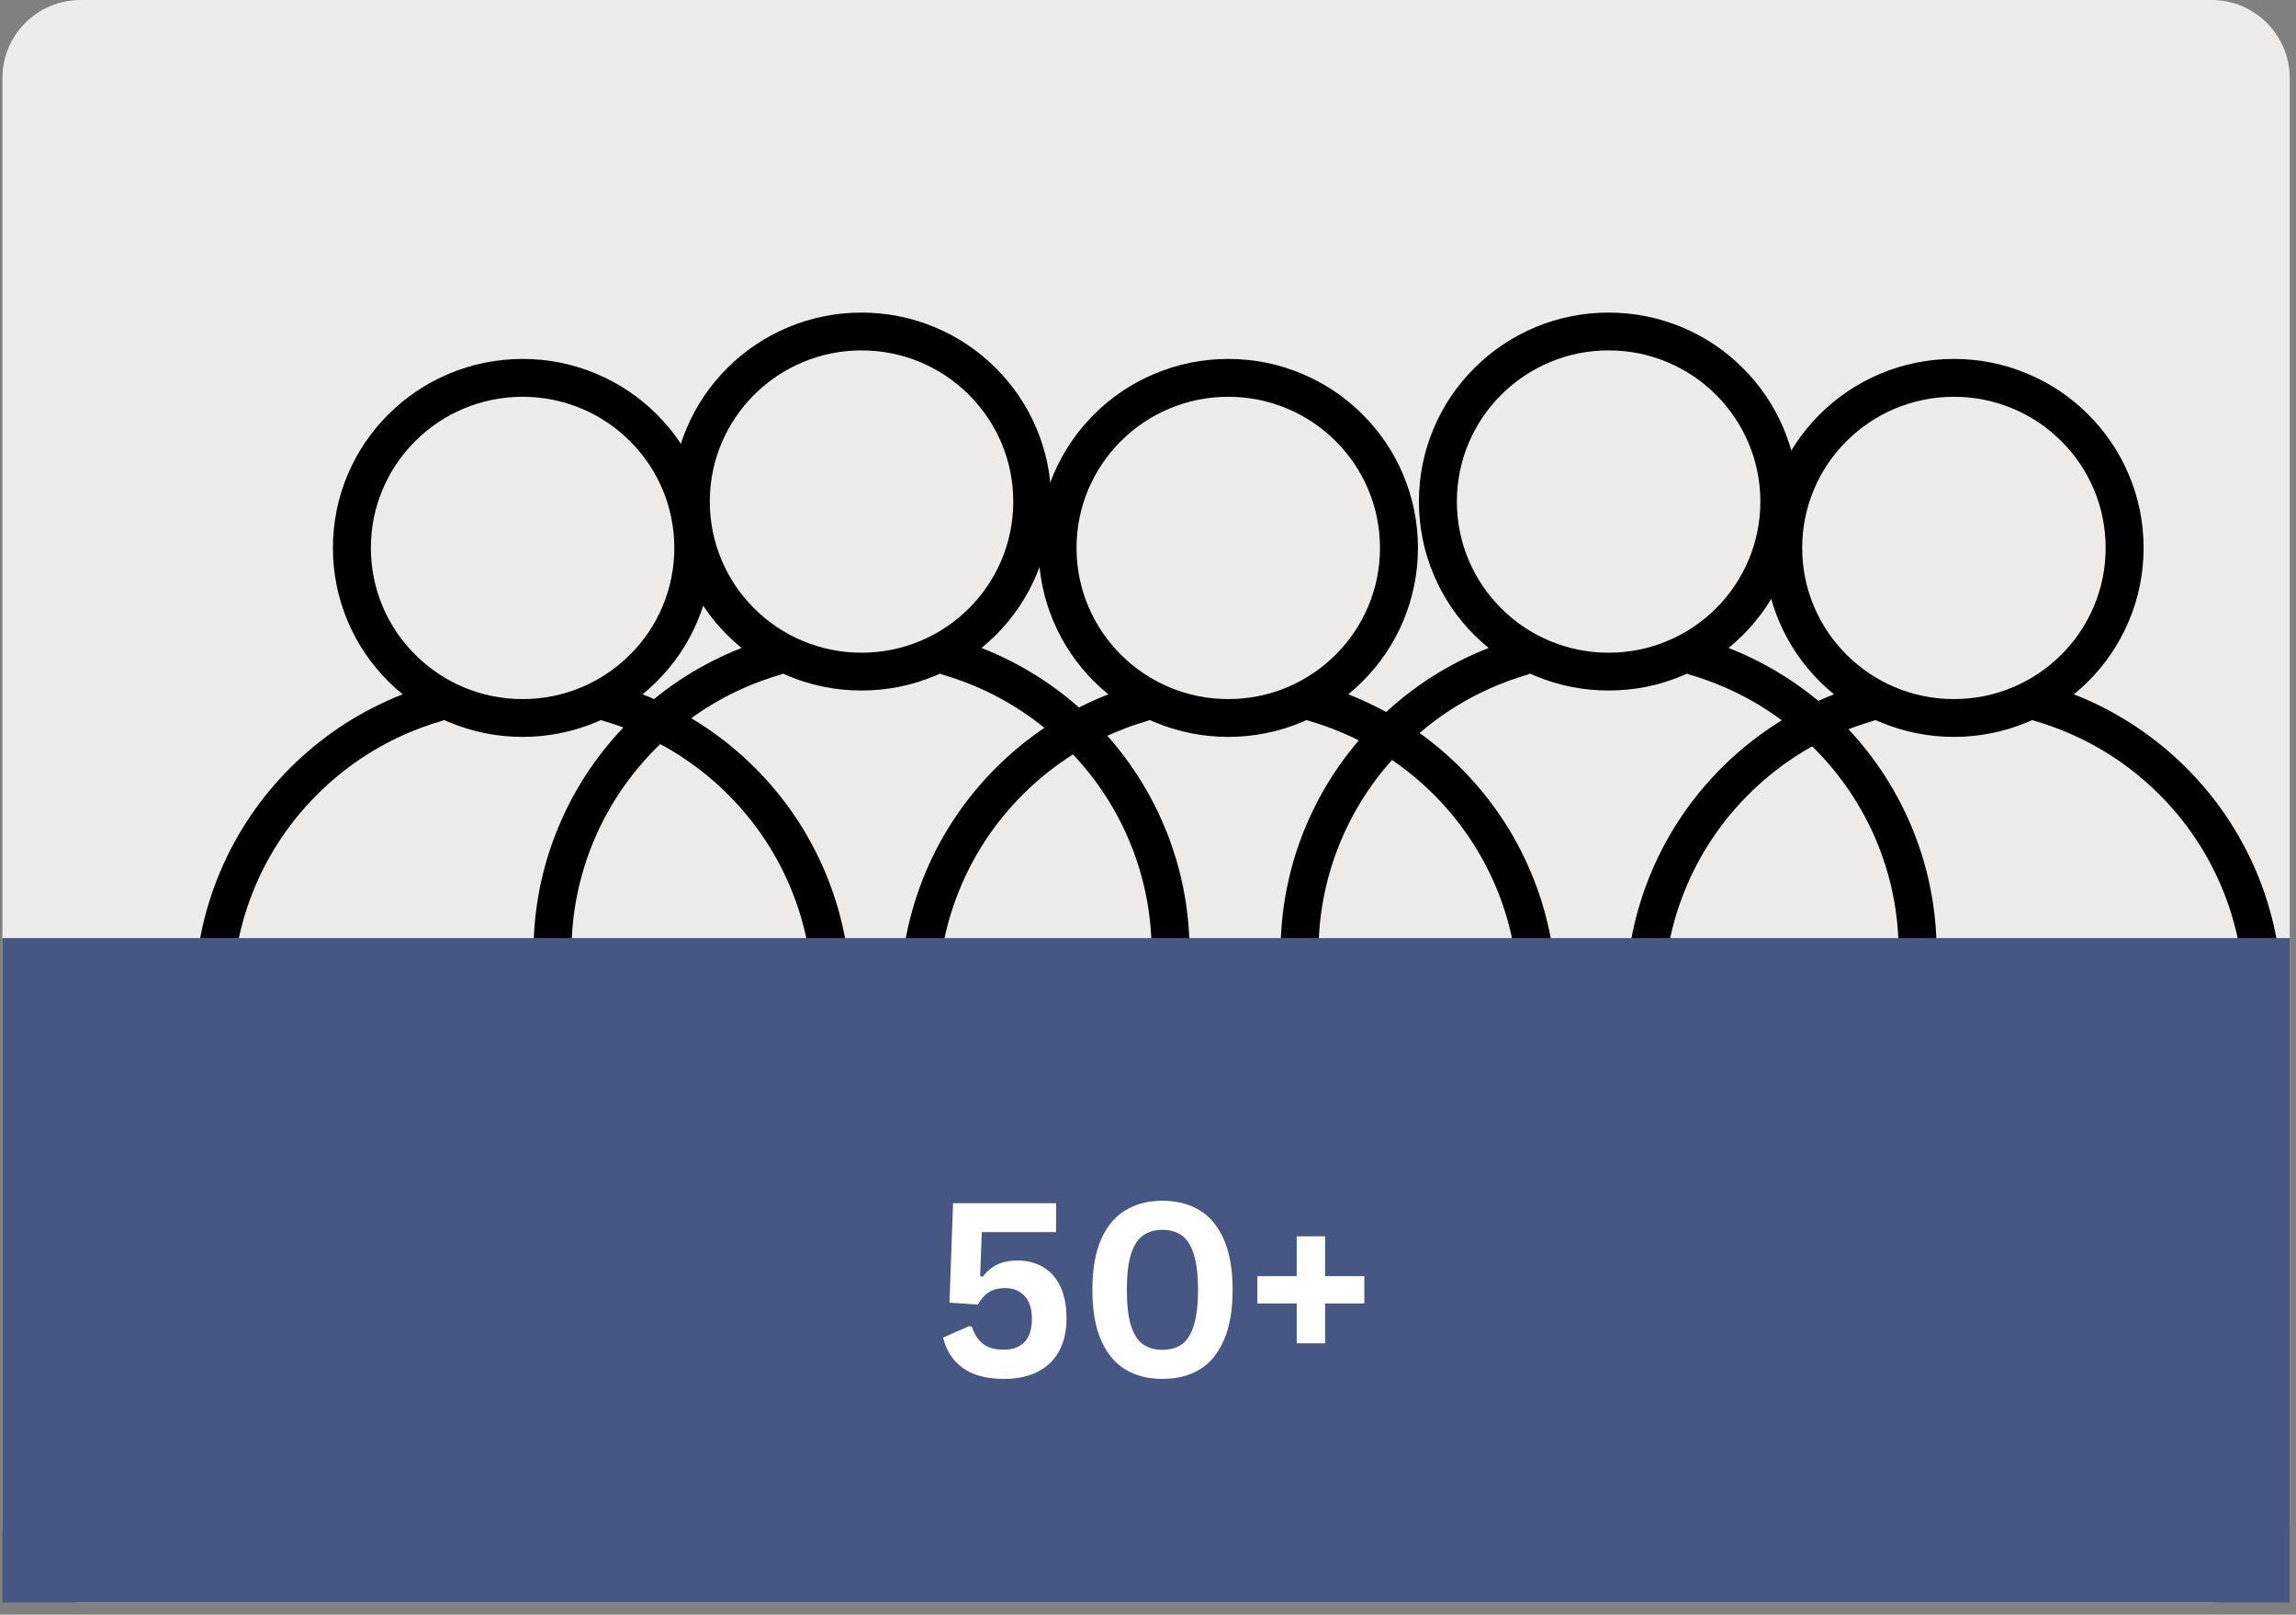
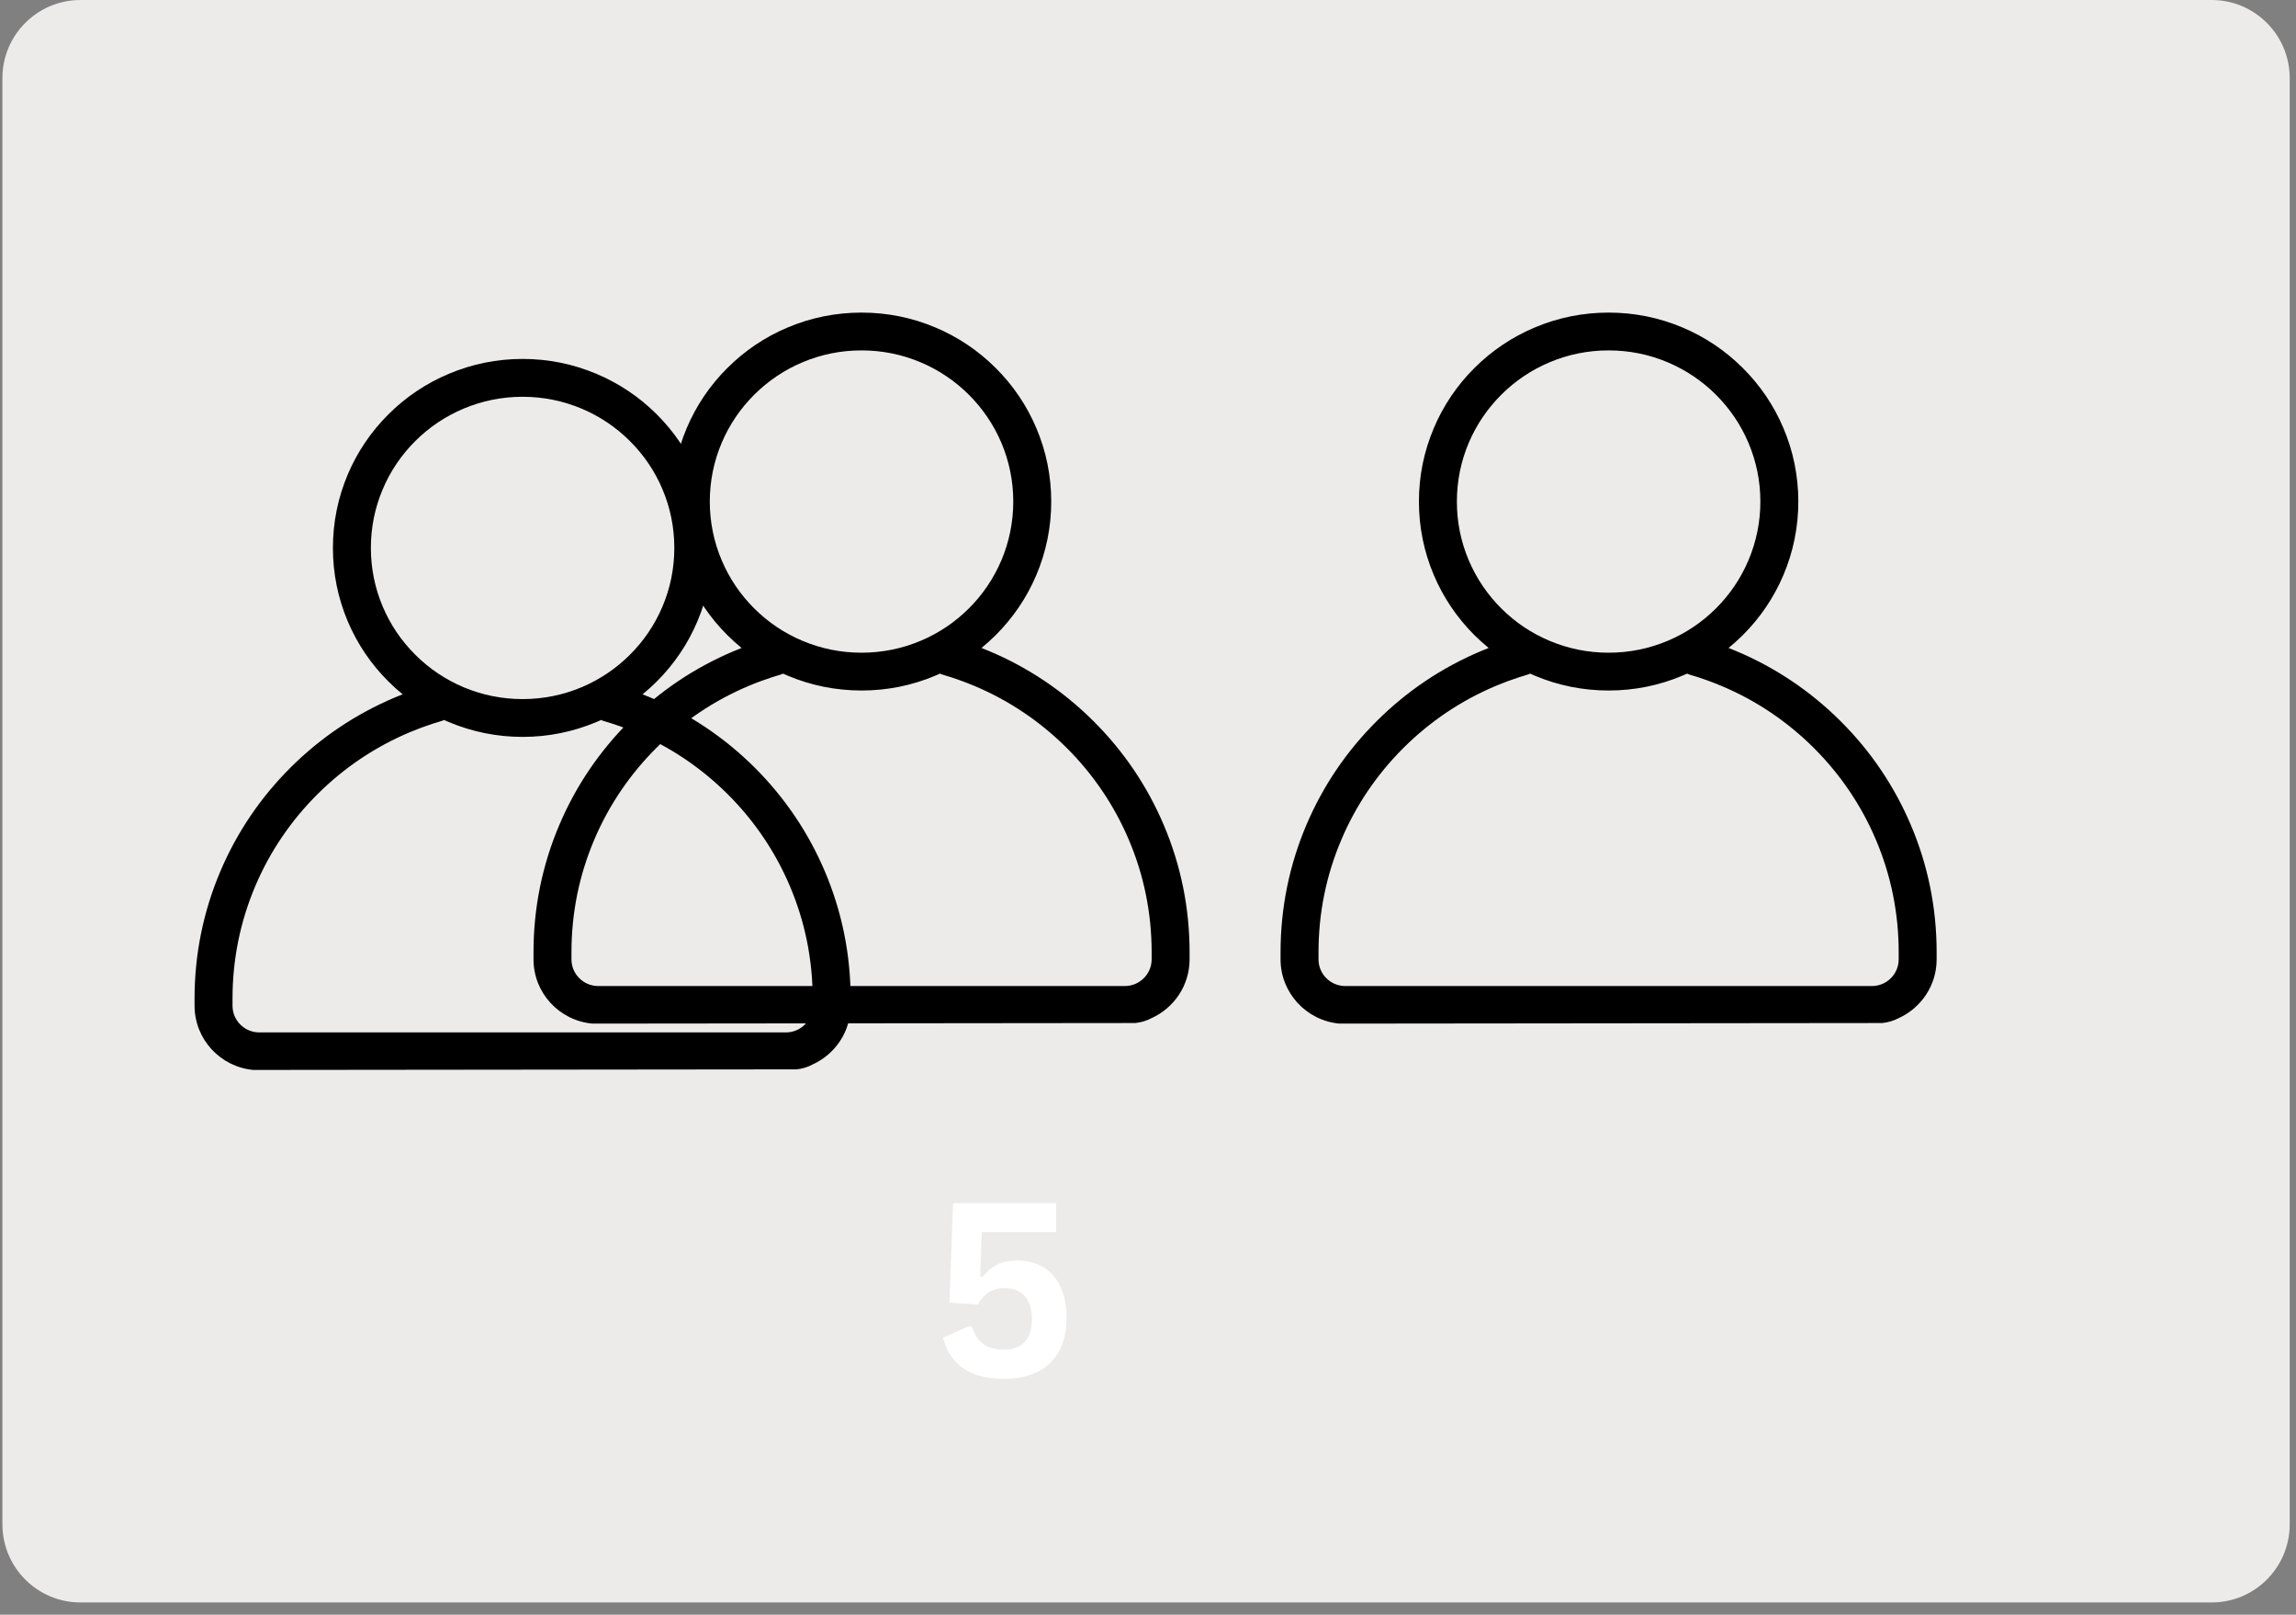
<svg xmlns="http://www.w3.org/2000/svg" width="293" zoomAndPan="magnify" viewBox="0 0 219.75 154.5" height="206" preserveAspectRatio="xMidYMid meet" version="1.0">
  <rect x="0" y="0" width="219.75" height="154.5" fill="#808080" stroke="none" />
  <defs>
    <g />
    <clipPath id="c6b8742a27">
      <path d="M 0.23 0 L 219.27 0 L 219.27 153.328 L 0.23 153.328 Z M 0.23 0 " clip-rule="nonzero" />
    </clipPath>
    <clipPath id="965fe80bec">
      <path d="M 7.707 0 L 211.676 0 C 215.805 0 219.148 3.348 219.148 7.477 L 219.148 145.852 C 219.148 149.98 215.805 153.328 211.676 153.328 L 7.707 153.328 C 3.578 153.328 0.23 149.98 0.23 145.852 L 0.23 7.477 C 0.23 3.348 3.578 0 7.707 0 Z M 7.707 0 " clip-rule="nonzero" />
    </clipPath>
    <clipPath id="214d7d355d">
      <path d="M 18.617 34.348 L 81.414 34.348 L 81.414 102.375 L 18.617 102.375 Z M 18.617 34.348 " clip-rule="nonzero" />
    </clipPath>
    <clipPath id="d8171423f4">
-       <path d="M 86.16 34.348 L 148.957 34.348 L 148.957 102.375 L 86.16 102.375 Z M 86.16 34.348 " clip-rule="nonzero" />
-     </clipPath>
+       </clipPath>
    <clipPath id="39b5a95a68">
      <path d="M 155.609 34.348 L 218.406 34.348 L 218.406 102.375 L 155.609 102.375 Z M 155.609 34.348 " clip-rule="nonzero" />
    </clipPath>
    <clipPath id="a3f955fa21">
      <path d="M 122.562 29.91 L 185.359 29.91 L 185.359 97.941 L 122.562 97.941 Z M 122.562 29.91 " clip-rule="nonzero" />
    </clipPath>
    <clipPath id="8b4a14d055">
      <path d="M 51.059 29.91 L 113.855 29.91 L 113.855 97.941 L 51.059 97.941 Z M 51.059 29.91 " clip-rule="nonzero" />
    </clipPath>
    <clipPath id="2840114042">
      <path d="M 0.23 89.758 L 219.148 89.758 L 219.148 153.328 L 0.23 153.328 Z M 0.23 89.758 " clip-rule="nonzero" />
    </clipPath>
  </defs>
  <g clip-path="url(#c6b8742a27)">
    <g clip-path="url(#965fe80bec)">
      <path fill="#edeaea" d="M 0.23 0 L 219.438 0 L 219.438 153.328 L 0.23 153.328 Z M 0.23 0 " fill-opacity="1" fill-rule="nonzero" />
    </g>
  </g>
  <g clip-path="url(#214d7d355d)">
    <path fill="#000000" d="M 81.414 96.23 L 81.414 95.547 C 81.414 91.324 80.582 87.23 78.945 83.371 C 77.363 79.648 75.102 76.305 72.219 73.434 C 69.336 70.566 65.977 68.312 62.238 66.734 C 61.992 66.633 61.746 66.531 61.496 66.434 C 61.969 66.051 62.422 65.645 62.855 65.211 C 64.52 63.551 65.828 61.621 66.742 59.465 C 67.691 57.234 68.172 54.867 68.172 52.426 C 68.172 49.988 67.691 47.617 66.742 45.387 C 65.828 43.234 64.52 41.301 62.855 39.641 C 61.188 37.98 59.246 36.68 57.086 35.77 C 54.844 34.824 52.465 34.344 50.016 34.344 C 47.566 34.344 45.191 34.824 42.949 35.77 C 40.785 36.68 38.848 37.98 37.18 39.641 C 35.512 41.301 34.203 43.234 33.289 45.387 C 32.344 47.617 31.863 49.988 31.863 52.426 C 31.863 54.867 32.344 57.234 33.289 59.465 C 34.203 61.621 35.512 63.551 37.18 65.211 C 37.613 65.645 38.066 66.051 38.539 66.434 C 38.289 66.531 38.039 66.633 37.797 66.734 C 34.055 68.312 30.699 70.566 27.816 73.434 C 24.934 76.305 22.672 79.648 21.09 83.371 C 19.453 87.23 18.621 91.324 18.621 95.547 L 18.621 96.23 C 18.621 99.441 21.094 102.086 24.242 102.375 L 76.219 102.32 L 76.238 102.32 C 76.777 102.266 77.305 102.105 77.781 101.848 C 79.922 100.875 81.414 98.723 81.414 96.23 Z M 36.637 58.055 C 35.879 56.273 35.496 54.379 35.496 52.426 C 35.496 50.473 35.879 48.578 36.637 46.797 C 37.367 45.074 38.414 43.527 39.75 42.199 C 41.082 40.871 42.637 39.828 44.363 39.102 C 46.156 38.348 48.059 37.965 50.016 37.965 C 51.977 37.965 53.879 38.348 55.672 39.102 C 57.398 39.828 58.953 40.871 60.285 42.199 C 61.621 43.527 62.668 45.074 63.398 46.797 C 64.156 48.578 64.539 50.473 64.539 52.426 C 64.539 54.379 64.156 56.273 63.398 58.055 C 62.668 59.777 61.621 61.324 60.285 62.652 C 58.953 63.98 57.398 65.023 55.672 65.754 C 53.879 66.508 51.977 66.891 50.016 66.891 C 48.059 66.891 46.156 66.508 44.363 65.754 C 42.637 65.023 41.082 63.98 39.75 62.652 C 38.414 61.324 37.367 59.777 36.637 58.055 Z M 77.781 96.23 C 77.781 97.641 76.633 98.785 75.219 98.785 L 24.816 98.785 C 23.402 98.785 22.254 97.641 22.254 96.23 L 22.254 95.547 C 22.254 91.812 22.988 88.191 24.434 84.781 C 25.832 81.488 27.836 78.531 30.387 75.992 C 32.934 73.453 35.902 71.461 39.211 70.066 C 39.938 69.762 40.688 69.48 41.434 69.238 C 41.695 69.156 41.961 69.074 42.223 68.996 C 42.324 68.969 42.414 68.934 42.504 68.891 C 42.652 68.957 42.801 69.023 42.949 69.086 C 45.191 70.027 47.566 70.508 50.016 70.508 C 52.465 70.508 54.844 70.027 57.086 69.086 C 57.234 69.023 57.383 68.957 57.531 68.891 C 57.617 68.934 57.711 68.969 57.809 68.996 C 58.828 69.293 59.84 69.652 60.824 70.066 C 64.129 71.461 67.098 73.453 69.648 75.992 C 72.199 78.531 74.199 81.488 75.598 84.781 C 77.047 88.191 77.781 91.812 77.781 95.547 Z M 77.781 96.23 " fill-opacity="1" fill-rule="nonzero" />
  </g>
  <g clip-path="url(#d8171423f4)">
    <path fill="#000000" d="M 148.953 96.23 L 148.953 95.547 C 148.953 91.324 148.125 87.23 146.484 83.371 C 144.902 79.648 142.641 76.305 139.758 73.434 C 136.875 70.566 133.52 68.312 129.781 66.734 C 129.535 66.633 129.285 66.531 129.039 66.434 C 129.508 66.051 129.961 65.645 130.395 65.211 C 132.062 63.551 133.371 61.621 134.285 59.465 C 135.23 57.234 135.711 54.867 135.711 52.426 C 135.711 49.988 135.23 47.617 134.285 45.387 C 133.371 43.234 132.062 41.301 130.395 39.641 C 128.73 37.98 126.789 36.68 124.625 35.77 C 122.387 34.824 120.008 34.344 117.559 34.344 C 115.109 34.344 112.73 34.824 110.488 35.77 C 108.328 36.68 106.387 37.98 104.719 39.641 C 103.055 41.301 101.746 43.234 100.832 45.387 C 99.883 47.617 99.402 49.988 99.402 52.426 C 99.402 54.867 99.883 57.234 100.832 59.465 C 101.746 61.621 103.055 63.551 104.719 65.211 C 105.156 65.645 105.609 66.051 106.078 66.434 C 105.828 66.531 105.582 66.633 105.336 66.734 C 101.598 68.312 98.238 70.566 95.355 73.434 C 92.477 76.305 90.211 79.648 88.629 83.371 C 86.992 87.23 86.16 91.324 86.16 95.547 L 86.16 96.23 C 86.16 99.441 88.637 102.086 91.781 102.375 L 143.758 102.32 L 143.777 102.32 C 144.32 102.266 144.844 102.105 145.324 101.848 C 147.465 100.875 148.953 98.723 148.953 96.23 Z M 104.176 58.055 C 103.418 56.273 103.035 54.379 103.035 52.426 C 103.035 50.473 103.418 48.578 104.176 46.797 C 104.91 45.074 105.957 43.527 107.289 42.199 C 108.621 40.871 110.176 39.828 111.906 39.102 C 113.695 38.348 115.598 37.965 117.559 37.965 C 119.52 37.965 121.422 38.348 123.211 39.102 C 124.941 39.828 126.492 40.871 127.828 42.199 C 129.16 43.527 130.207 45.074 130.938 46.797 C 131.695 48.578 132.078 50.473 132.078 52.426 C 132.078 54.379 131.695 56.273 130.938 58.055 C 130.207 59.777 129.16 61.324 127.828 62.652 C 126.492 63.98 124.941 65.023 123.211 65.754 C 121.422 66.508 119.52 66.891 117.559 66.891 C 115.598 66.891 113.695 66.508 111.906 65.754 C 110.176 65.023 108.621 63.98 107.289 62.652 C 105.957 61.324 104.91 59.777 104.176 58.055 Z M 145.32 96.23 C 145.32 97.641 144.172 98.785 142.758 98.785 L 92.355 98.785 C 90.945 98.785 89.793 97.641 89.793 96.23 L 89.793 95.547 C 89.793 91.812 90.527 88.191 91.977 84.781 C 93.375 81.488 95.375 78.531 97.926 75.992 C 100.477 73.453 103.445 71.461 106.75 70.066 C 107.48 69.762 108.227 69.48 108.977 69.238 C 109.238 69.156 109.504 69.074 109.766 68.996 C 109.863 68.969 109.957 68.934 110.047 68.891 C 110.191 68.957 110.34 69.023 110.488 69.086 C 112.73 70.027 115.109 70.508 117.559 70.508 C 120.008 70.508 122.387 70.027 124.625 69.086 C 124.773 69.023 124.922 68.957 125.07 68.891 C 125.16 68.934 125.254 68.969 125.352 68.996 C 126.367 69.293 127.383 69.652 128.363 70.066 C 131.672 71.461 134.641 73.453 137.191 75.992 C 139.738 78.531 141.742 81.488 143.141 84.781 C 144.586 88.191 145.32 91.812 145.32 95.547 Z M 145.32 96.23 " fill-opacity="1" fill-rule="nonzero" />
  </g>
  <g clip-path="url(#39b5a95a68)">
-     <path fill="#000000" d="M 218.406 96.23 L 218.406 95.547 C 218.406 91.324 217.574 87.23 215.938 83.371 C 214.355 79.648 212.094 76.305 209.211 73.434 C 206.328 70.566 202.969 68.312 199.23 66.734 C 198.984 66.633 198.738 66.531 198.488 66.434 C 198.961 66.051 199.414 65.645 199.848 65.211 C 201.512 63.551 202.82 61.621 203.734 59.465 C 204.684 57.234 205.164 54.867 205.164 52.426 C 205.164 49.988 204.684 47.617 203.734 45.387 C 202.82 43.234 201.512 41.301 199.848 39.641 C 198.18 37.98 196.238 36.68 194.078 35.77 C 191.836 34.824 189.457 34.344 187.008 34.344 C 184.559 34.344 182.184 34.824 179.941 35.77 C 177.777 36.68 175.84 37.98 174.172 39.641 C 172.504 41.301 171.195 43.234 170.281 45.387 C 169.336 47.617 168.855 49.988 168.855 52.426 C 168.855 54.867 169.336 57.234 170.281 59.465 C 171.195 61.621 172.508 63.551 174.172 65.211 C 174.605 65.645 175.059 66.051 175.531 66.434 C 175.281 66.531 175.031 66.633 174.789 66.734 C 171.047 68.312 167.691 70.566 164.809 73.434 C 161.926 76.305 159.664 79.648 158.082 83.371 C 156.445 87.23 155.613 91.324 155.613 95.547 L 155.613 96.23 C 155.613 99.441 158.086 102.086 161.234 102.375 L 213.211 102.32 L 213.23 102.32 C 213.77 102.266 214.297 102.105 214.773 101.848 C 216.914 100.875 218.406 98.723 218.406 96.23 Z M 173.629 58.055 C 172.871 56.273 172.488 54.379 172.488 52.426 C 172.488 50.473 172.871 48.578 173.629 46.797 C 174.359 45.074 175.406 43.527 176.742 42.199 C 178.074 40.871 179.629 39.828 181.355 39.102 C 183.148 38.348 185.051 37.965 187.008 37.965 C 188.969 37.965 190.871 38.348 192.664 39.102 C 194.391 39.828 195.945 40.871 197.277 42.199 C 198.613 43.527 199.66 45.074 200.391 46.797 C 201.148 48.578 201.531 50.473 201.531 52.426 C 201.531 54.379 201.148 56.273 200.391 58.055 C 199.66 59.777 198.613 61.324 197.277 62.652 C 195.945 63.98 194.391 65.023 192.664 65.754 C 190.871 66.508 188.969 66.891 187.008 66.891 C 185.051 66.891 183.148 66.508 181.355 65.754 C 179.629 65.023 178.074 63.98 176.742 62.652 C 175.406 61.324 174.359 59.777 173.629 58.055 Z M 214.773 96.23 C 214.773 97.641 213.625 98.785 212.211 98.785 L 161.809 98.785 C 160.395 98.785 159.246 97.641 159.246 96.23 L 159.246 95.547 C 159.246 91.812 159.98 88.191 161.426 84.781 C 162.824 81.488 164.828 78.531 167.379 75.992 C 169.926 73.453 172.895 71.461 176.203 70.066 C 176.93 69.762 177.68 69.48 178.426 69.238 C 178.43 69.238 178.43 69.238 178.43 69.238 C 178.688 69.156 178.953 69.074 179.219 68.996 C 179.316 68.969 179.406 68.934 179.496 68.891 C 179.645 68.957 179.793 69.023 179.941 69.086 C 182.184 70.027 184.559 70.508 187.008 70.508 C 189.457 70.508 191.836 70.027 194.078 69.086 C 194.227 69.023 194.375 68.957 194.523 68.891 C 194.609 68.934 194.703 68.969 194.801 68.996 C 195.82 69.293 196.832 69.652 197.816 70.066 C 201.121 71.461 204.09 73.453 206.641 75.992 C 209.191 78.531 211.191 81.488 212.59 84.781 C 214.039 88.191 214.773 91.812 214.773 95.547 Z M 214.773 96.23 " fill-opacity="1" fill-rule="nonzero" />
-   </g>
+     </g>
  <g clip-path="url(#a3f955fa21)">
    <path fill="#000000" d="M 185.355 91.797 L 185.355 91.109 C 185.355 86.891 184.527 82.793 182.887 78.938 C 181.305 75.215 179.043 71.871 176.16 69 C 173.277 66.129 169.922 63.875 166.184 62.301 C 165.938 62.195 165.688 62.098 165.441 62 C 165.91 61.617 166.363 61.207 166.797 60.777 C 168.465 59.117 169.773 57.184 170.688 55.031 C 171.637 52.797 172.117 50.43 172.117 47.992 C 172.117 45.551 171.637 43.184 170.688 40.953 C 169.773 38.797 168.465 36.863 166.797 35.207 C 165.133 33.547 163.191 32.242 161.027 31.332 C 158.789 30.387 156.41 29.91 153.961 29.91 C 151.512 29.91 149.133 30.387 146.895 31.332 C 144.73 32.242 142.789 33.547 141.121 35.207 C 139.457 36.863 138.148 38.797 137.234 40.953 C 136.285 43.184 135.805 45.551 135.805 47.992 C 135.805 50.43 136.285 52.797 137.234 55.031 C 138.148 57.184 139.457 59.117 141.121 60.777 C 141.559 61.207 142.012 61.617 142.48 62 C 142.23 62.098 141.984 62.195 141.738 62.301 C 138 63.875 134.641 66.129 131.762 69 C 128.879 71.871 126.613 75.215 125.031 78.938 C 123.395 82.793 122.562 86.891 122.562 91.109 L 122.562 91.797 C 122.562 95.008 125.039 97.652 128.184 97.941 L 180.164 97.887 L 180.18 97.883 C 180.723 97.828 181.246 97.668 181.727 97.414 C 183.867 96.441 185.355 94.289 185.355 91.797 Z M 140.578 53.621 C 139.82 51.836 139.438 49.945 139.438 47.992 C 139.438 46.039 139.82 44.145 140.578 42.359 C 141.312 40.641 142.359 39.094 143.691 37.766 C 145.023 36.438 146.578 35.395 148.309 34.664 C 150.098 33.91 152 33.527 153.961 33.527 C 155.922 33.527 157.824 33.91 159.613 34.664 C 161.344 35.395 162.895 36.438 164.23 37.766 C 165.562 39.094 166.609 40.641 167.34 42.363 C 168.098 44.145 168.484 46.039 168.484 47.992 C 168.484 49.945 168.098 51.836 167.34 53.621 C 166.609 55.344 165.562 56.891 164.23 58.219 C 162.895 59.547 161.344 60.59 159.613 61.316 C 157.824 62.07 155.922 62.453 153.961 62.453 C 152 62.453 150.098 62.07 148.309 61.316 C 146.578 60.59 145.023 59.547 143.691 58.219 C 142.359 56.891 141.312 55.344 140.578 53.621 Z M 181.723 91.797 C 181.723 93.203 180.574 94.348 179.16 94.348 L 128.758 94.348 C 127.348 94.348 126.195 93.203 126.195 91.797 L 126.195 91.109 C 126.195 87.375 126.93 83.754 128.379 80.348 C 129.777 77.055 131.777 74.098 134.328 71.559 C 136.879 69.02 139.848 67.023 143.152 65.633 C 143.883 65.324 144.629 65.047 145.379 64.805 C 145.641 64.719 145.906 64.637 146.168 64.562 C 146.266 64.535 146.359 64.496 146.449 64.453 C 146.594 64.52 146.742 64.586 146.891 64.648 C 149.133 65.594 151.512 66.07 153.961 66.07 C 156.41 66.07 158.789 65.594 161.027 64.648 C 161.176 64.586 161.324 64.52 161.473 64.453 C 161.562 64.496 161.656 64.535 161.754 64.562 C 162.77 64.859 163.785 65.219 164.766 65.633 C 168.074 67.023 171.043 69.02 173.594 71.559 C 176.141 74.098 178.145 77.055 179.543 80.348 C 180.988 83.754 181.723 87.375 181.723 91.109 Z M 181.723 91.797 " fill-opacity="1" fill-rule="nonzero" />
  </g>
  <g clip-path="url(#8b4a14d055)">
    <path fill="#000000" d="M 113.855 91.797 L 113.855 91.109 C 113.855 86.891 113.023 82.793 111.383 78.938 C 109.805 75.215 107.539 71.871 104.656 69 C 101.777 66.129 98.418 63.875 94.68 62.301 C 94.434 62.195 94.188 62.098 93.938 62 C 94.406 61.617 94.859 61.207 95.293 60.777 C 96.961 59.117 98.27 57.184 99.184 55.031 C 100.133 52.797 100.613 50.43 100.613 47.992 C 100.613 45.551 100.133 43.184 99.184 40.953 C 98.27 38.797 96.961 36.863 95.293 35.207 C 93.629 33.547 91.688 32.242 89.523 31.332 C 87.285 30.387 84.906 29.91 82.457 29.91 C 80.008 29.91 77.629 30.387 75.391 31.332 C 73.227 32.242 71.285 33.547 69.621 35.207 C 67.953 36.863 66.645 38.797 65.73 40.953 C 64.781 43.184 64.301 45.551 64.301 47.992 C 64.301 50.43 64.781 52.797 65.73 55.031 C 66.645 57.184 67.953 59.117 69.621 60.777 C 70.055 61.207 70.508 61.617 70.977 62 C 70.727 62.098 70.48 62.195 70.234 62.301 C 66.496 63.875 63.137 66.129 60.258 69 C 57.375 71.871 55.109 75.215 53.531 78.938 C 51.891 82.793 51.062 86.891 51.062 91.109 L 51.062 91.797 C 51.062 95.008 53.535 97.652 56.684 97.941 L 108.66 97.887 L 108.68 97.883 C 109.219 97.828 109.742 97.668 110.223 97.414 C 112.363 96.441 113.855 94.289 113.855 91.797 Z M 69.078 53.621 C 68.32 51.836 67.934 49.945 67.934 47.992 C 67.934 46.039 68.32 44.145 69.078 42.359 C 69.809 40.641 70.855 39.094 72.188 37.766 C 73.523 36.438 75.074 35.395 76.805 34.664 C 78.594 33.91 80.496 33.527 82.457 33.527 C 84.418 33.527 86.32 33.91 88.109 34.664 C 89.84 35.395 91.391 36.438 92.727 37.766 C 94.059 39.094 95.105 40.641 95.84 42.363 C 96.594 44.145 96.98 46.039 96.98 47.992 C 96.98 49.945 96.594 51.836 95.84 53.621 C 95.105 55.344 94.059 56.891 92.727 58.219 C 91.391 59.547 89.84 60.59 88.109 61.316 C 86.32 62.07 84.418 62.453 82.457 62.453 C 80.496 62.453 78.594 62.07 76.805 61.316 C 75.074 60.59 73.523 59.547 72.188 58.219 C 70.855 56.891 69.809 55.344 69.078 53.621 Z M 110.223 91.797 C 110.223 93.203 109.07 94.348 107.656 94.348 L 57.258 94.348 C 55.844 94.348 54.695 93.203 54.695 91.797 L 54.695 91.109 C 54.695 87.375 55.426 83.754 56.875 80.348 C 58.273 77.055 60.277 74.098 62.824 71.559 C 65.375 69.02 68.344 67.023 71.648 65.633 C 72.379 65.324 73.129 65.047 73.875 64.805 C 74.137 64.719 74.402 64.637 74.664 64.562 C 74.762 64.535 74.855 64.496 74.945 64.453 C 75.09 64.52 75.238 64.586 75.391 64.648 C 77.629 65.594 80.008 66.07 82.457 66.07 C 84.906 66.07 87.285 65.594 89.523 64.648 C 89.676 64.586 89.824 64.52 89.969 64.453 C 90.059 64.496 90.152 64.535 90.25 64.562 C 91.266 64.859 92.281 65.219 93.266 65.633 C 96.57 67.023 99.539 69.02 102.09 71.559 C 104.637 74.098 106.641 77.055 108.039 80.348 C 109.488 83.754 110.223 87.375 110.223 91.109 Z M 110.223 91.797 " fill-opacity="1" fill-rule="nonzero" />
  </g>
  <g clip-path="url(#2840114042)">
-     <path fill="#475783" d="M 0.23 89.758 L 219.238 89.758 L 219.238 153.328 L 0.23 153.328 Z M 0.23 89.758 " fill-opacity="1" fill-rule="nonzero" />
-   </g>
+     </g>
  <g fill="#ffffff" fill-opacity="1">
    <g transform="translate(89.201, 131.703)">
      <g>
        <path d="M 6.906 0.234 C 5.25 0.234 3.938 -0.109 2.969 -0.797 C 2 -1.492 1.363 -2.469 1.062 -3.719 L 3.547 -4.812 L 3.812 -4.766 C 4.051 -4.035 4.41 -3.484 4.891 -3.109 C 5.367 -2.742 6.031 -2.562 6.875 -2.562 C 7.727 -2.562 8.391 -2.805 8.859 -3.297 C 9.328 -3.785 9.562 -4.52 9.562 -5.5 C 9.562 -6.469 9.328 -7.203 8.859 -7.703 C 8.398 -8.203 7.77 -8.453 6.969 -8.453 C 6.352 -8.453 5.836 -8.316 5.422 -8.047 C 5.016 -7.785 4.672 -7.395 4.391 -6.875 L 1.672 -7.062 L 2.016 -16.578 L 11.875 -16.578 L 11.875 -13.812 L 4.766 -13.812 L 4.609 -9.594 L 4.859 -9.547 C 5.242 -10.055 5.703 -10.441 6.234 -10.703 C 6.773 -10.961 7.422 -11.094 8.172 -11.094 C 9.117 -11.094 9.945 -10.879 10.656 -10.453 C 11.363 -10.035 11.91 -9.41 12.297 -8.578 C 12.68 -7.754 12.875 -6.75 12.875 -5.562 C 12.875 -4.344 12.641 -3.301 12.172 -2.438 C 11.703 -1.57 11.02 -0.91 10.125 -0.453 C 9.238 0.004 8.164 0.234 6.906 0.234 Z M 6.906 0.234 " />
      </g>
    </g>
  </g>
  <g fill="#ffffff" fill-opacity="1">
    <g transform="translate(103.163, 131.703)">
      <g>
-         <path d="M 8.094 0.234 C 6.738 0.234 5.562 -0.062 4.562 -0.656 C 3.562 -1.258 2.781 -2.195 2.219 -3.469 C 1.664 -4.738 1.391 -6.344 1.391 -8.281 C 1.391 -10.227 1.664 -11.836 2.219 -13.109 C 2.781 -14.379 3.562 -15.312 4.562 -15.906 C 5.562 -16.508 6.738 -16.812 8.094 -16.812 C 9.457 -16.812 10.641 -16.508 11.641 -15.906 C 12.641 -15.312 13.414 -14.379 13.969 -13.109 C 14.531 -11.836 14.812 -10.227 14.812 -8.281 C 14.812 -6.344 14.531 -4.738 13.969 -3.469 C 13.414 -2.195 12.641 -1.258 11.641 -0.656 C 10.641 -0.062 9.457 0.234 8.094 0.234 Z M 8.094 -2.547 C 8.832 -2.547 9.453 -2.723 9.953 -3.078 C 10.453 -3.43 10.832 -4.031 11.094 -4.875 C 11.363 -5.727 11.5 -6.863 11.5 -8.281 C 11.5 -9.707 11.363 -10.844 11.094 -11.688 C 10.832 -12.531 10.453 -13.129 9.953 -13.484 C 9.453 -13.848 8.832 -14.031 8.094 -14.031 C 7.352 -14.031 6.734 -13.848 6.234 -13.484 C 5.734 -13.129 5.348 -12.531 5.078 -11.688 C 4.816 -10.844 4.688 -9.707 4.688 -8.281 C 4.688 -6.863 4.816 -5.727 5.078 -4.875 C 5.348 -4.031 5.734 -3.43 6.234 -3.078 C 6.734 -2.723 7.352 -2.547 8.094 -2.547 Z M 8.094 -2.547 " />
-       </g>
+         </g>
    </g>
  </g>
  <g fill="#ffffff" fill-opacity="1">
    <g transform="translate(119.358, 131.703)">
      <g>
-         <path d="M 7.469 -9.594 L 11.219 -9.594 L 11.219 -6.984 L 7.469 -6.984 L 7.469 -3.172 L 4.75 -3.172 L 4.75 -6.984 L 0.984 -6.984 L 0.984 -9.594 L 4.75 -9.594 L 4.75 -13.406 L 7.469 -13.406 Z M 7.469 -9.594 " />
-       </g>
+         </g>
    </g>
  </g>
</svg>